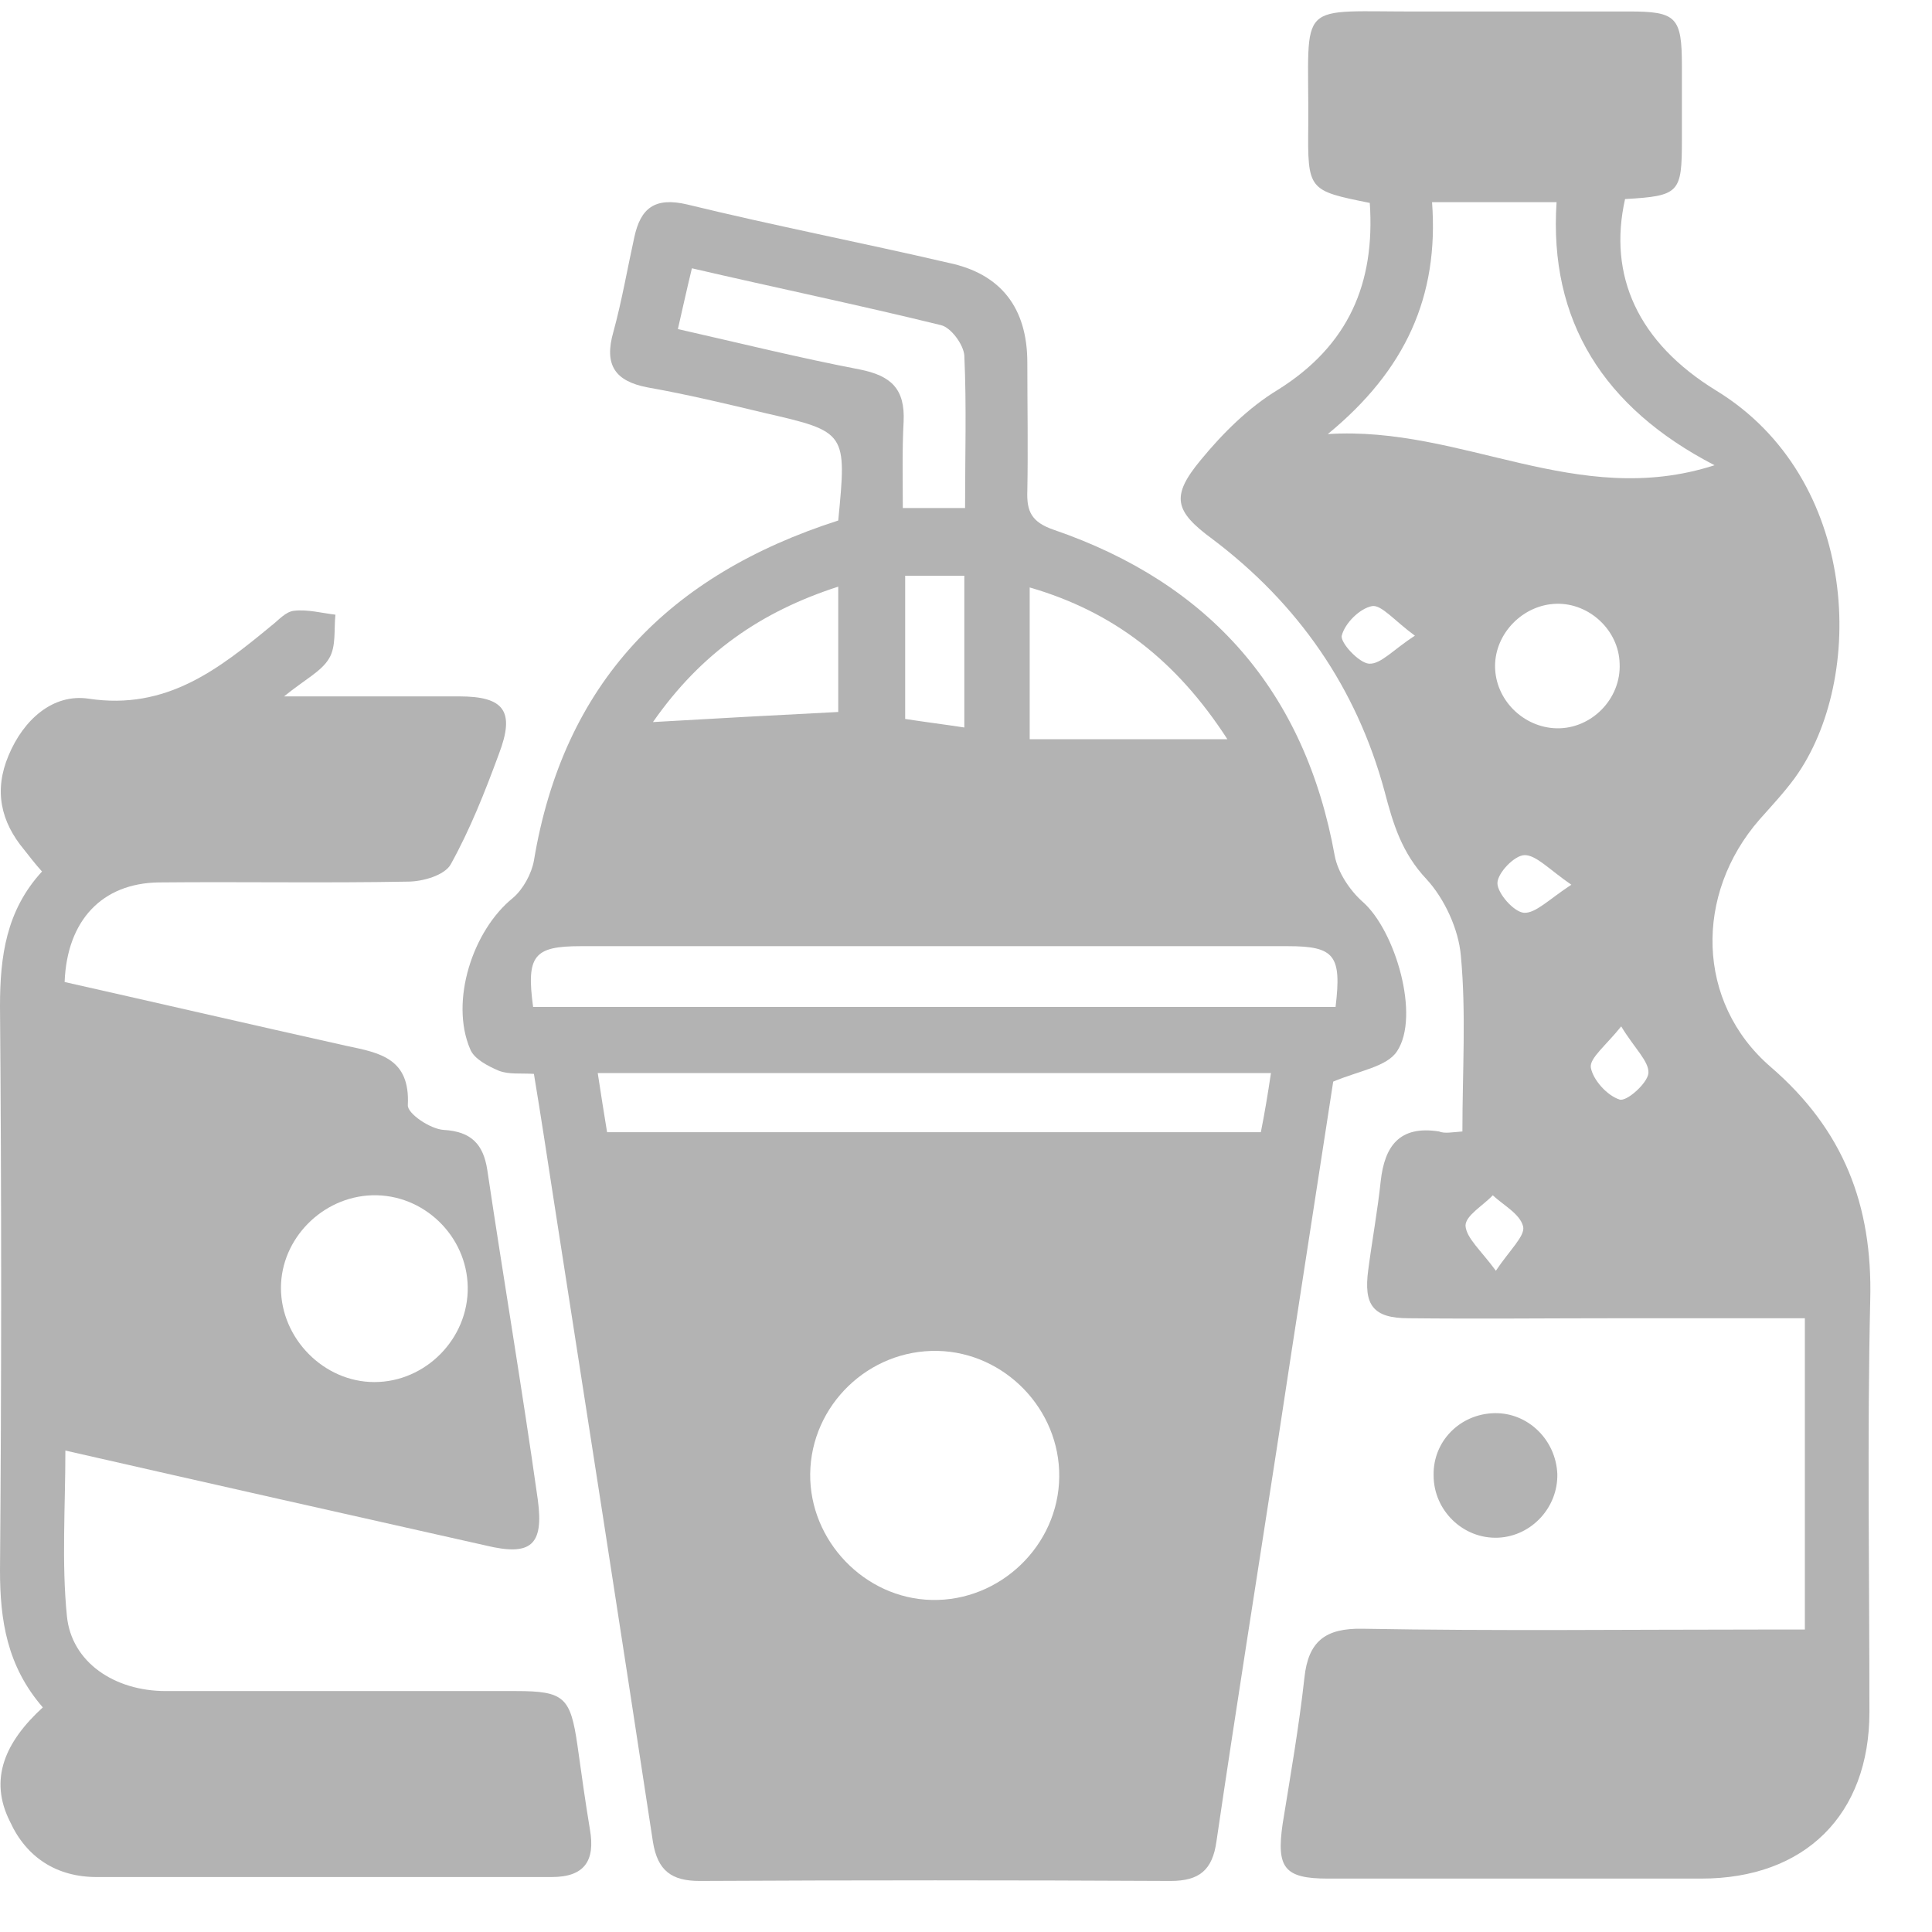
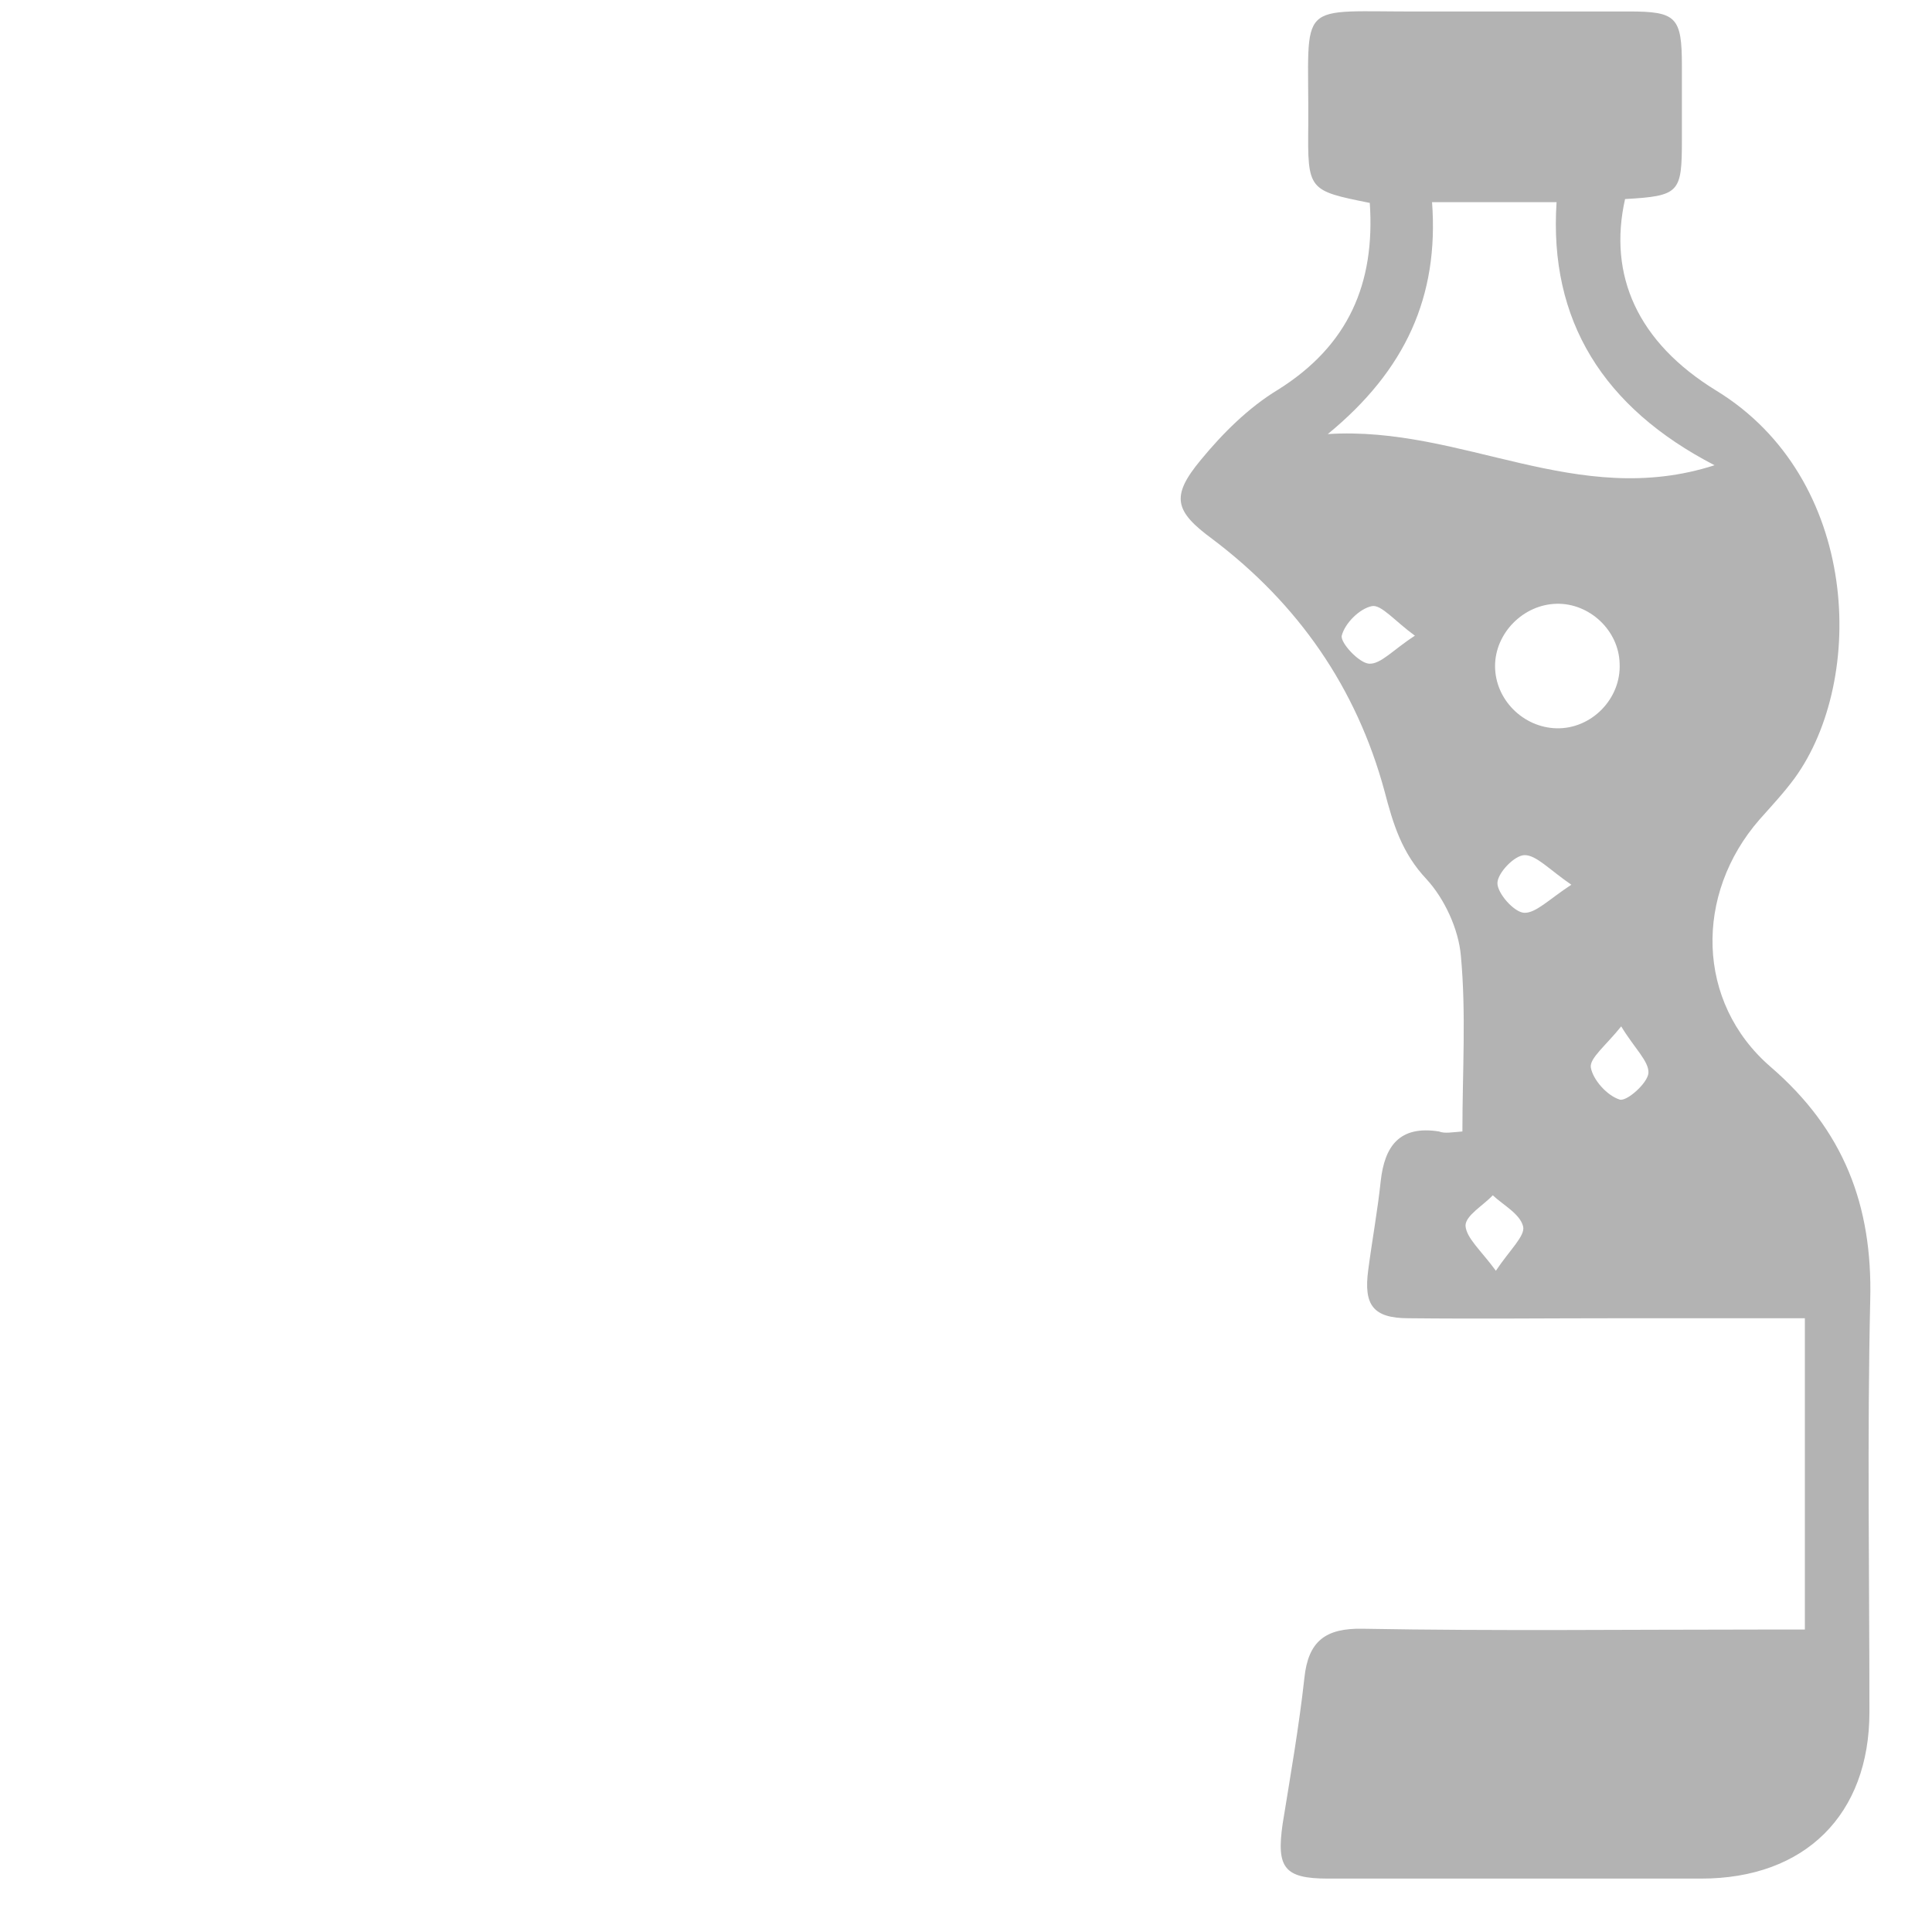
<svg xmlns="http://www.w3.org/2000/svg" width="31" height="31" viewBox="0 0 31 31" fill="none">
-   <path d="M13.45 8.352C13.587 6.94 13.587 6.928 12.276 6.628C11.651 6.478 11.027 6.329 10.39 6.216C9.866 6.116 9.691 5.854 9.841 5.329C9.978 4.83 10.065 4.318 10.178 3.806C10.278 3.344 10.502 3.157 11.027 3.281C12.413 3.619 13.824 3.893 15.223 4.218C16.06 4.393 16.484 4.942 16.484 5.817C16.484 6.503 16.497 7.19 16.484 7.877C16.472 8.202 16.547 8.377 16.909 8.501C19.419 9.363 20.942 11.099 21.417 13.734C21.467 13.996 21.654 14.283 21.866 14.471C22.391 14.933 22.791 16.306 22.416 16.868C22.254 17.118 21.804 17.181 21.392 17.355C21.105 19.229 20.793 21.214 20.493 23.2C20.168 25.31 19.831 27.421 19.519 29.544C19.456 30.006 19.244 30.181 18.782 30.181C16.259 30.168 13.749 30.168 11.227 30.181C10.777 30.181 10.552 30.018 10.477 29.556C9.953 26.11 9.416 22.663 8.879 19.216C8.779 18.567 8.679 17.905 8.567 17.231C8.354 17.218 8.167 17.243 8.005 17.181C7.83 17.106 7.605 16.993 7.543 16.831C7.218 16.069 7.58 14.933 8.23 14.408C8.392 14.271 8.529 14.021 8.567 13.809C9.041 10.962 10.727 9.226 13.45 8.352ZM21.43 16.157C21.529 15.332 21.417 15.182 20.668 15.182C16.884 15.182 13.1 15.182 9.316 15.182C8.567 15.182 8.442 15.332 8.554 16.157C12.85 16.157 17.146 16.157 21.43 16.157ZM16.996 23.699C17.009 22.613 16.122 21.701 15.048 21.676C13.937 21.651 13.012 22.55 13 23.649C12.988 24.723 13.874 25.648 14.948 25.672C16.047 25.698 16.984 24.798 16.996 23.699ZM20.393 17.218C16.771 17.218 13.212 17.218 9.591 17.218C9.641 17.555 9.691 17.855 9.741 18.167C13.25 18.167 16.709 18.167 20.231 18.167C20.293 17.855 20.343 17.555 20.393 17.218ZM10.877 5.28C11.864 5.504 12.825 5.742 13.799 5.929C14.299 6.029 14.524 6.241 14.499 6.766C14.474 7.228 14.486 7.702 14.486 8.152C14.861 8.152 15.148 8.152 15.485 8.152C15.485 7.315 15.51 6.503 15.473 5.704C15.46 5.529 15.26 5.255 15.098 5.217C13.774 4.892 12.451 4.618 11.102 4.305C11.014 4.668 10.952 4.955 10.877 5.28ZM19.694 11.861C18.869 10.587 17.858 9.813 16.522 9.426C16.522 10.275 16.522 11.024 16.522 11.861C17.558 11.861 18.57 11.861 19.694 11.861ZM13.45 11.424C13.45 10.749 13.45 10.112 13.45 9.413C12.213 9.813 11.252 10.475 10.477 11.586C11.539 11.524 12.476 11.474 13.45 11.424ZM15.473 9.238C15.123 9.238 14.823 9.238 14.524 9.238C14.524 10.037 14.524 10.774 14.524 11.536C14.848 11.586 15.148 11.623 15.473 11.673C15.473 10.849 15.473 10.062 15.473 9.238Z" fill="#B3B3B3" />
  <path d="M23.465 18.155C23.465 17.193 23.527 16.256 23.44 15.332C23.403 14.908 23.178 14.421 22.891 14.109C22.491 13.684 22.354 13.222 22.216 12.697C21.767 11.037 20.83 9.688 19.456 8.651C18.844 8.202 18.782 7.964 19.269 7.378C19.619 6.953 20.031 6.541 20.505 6.254C21.642 5.542 22.066 4.543 21.979 3.256C20.992 3.057 20.98 3.057 20.992 2.008C21.005 -0.053 20.755 0.197 22.828 0.184C23.927 0.184 25.038 0.184 26.137 0.184C26.899 0.184 26.987 0.272 26.987 1.059C26.987 1.458 26.987 1.845 26.987 2.245C26.987 3.094 26.949 3.144 26.075 3.194C25.8 4.418 26.275 5.492 27.536 6.266C29.846 7.677 29.946 10.899 28.797 12.485C28.623 12.722 28.423 12.935 28.235 13.147C27.186 14.346 27.211 16.082 28.41 17.118C29.584 18.13 30.046 19.341 30.009 20.852C29.959 23.062 29.996 25.26 29.996 27.471C29.996 29.119 28.96 30.143 27.299 30.143C25.301 30.143 23.303 30.143 21.305 30.143C20.605 30.143 20.48 29.968 20.58 29.269C20.705 28.495 20.843 27.708 20.93 26.921C20.992 26.334 21.267 26.122 21.866 26.134C23.989 26.172 26.113 26.147 28.235 26.147C28.46 26.147 28.685 26.147 28.96 26.147C28.96 24.474 28.96 22.85 28.96 21.152C27.961 21.152 26.962 21.152 25.975 21.152C24.851 21.152 23.727 21.164 22.603 21.152C22.029 21.152 21.879 20.939 21.954 20.378C22.016 19.903 22.104 19.428 22.154 18.954C22.216 18.392 22.453 18.055 23.09 18.155C23.178 18.192 23.303 18.167 23.465 18.155ZM27.511 7.465C25.725 6.541 24.851 5.142 24.976 3.244C24.264 3.244 23.64 3.244 22.978 3.244C23.09 4.755 22.553 5.941 21.305 6.965C23.465 6.828 25.301 8.177 27.511 7.465ZM23.989 10.687C23.989 11.224 24.439 11.673 24.976 11.686C25.538 11.698 26.013 11.211 25.988 10.649C25.975 10.112 25.501 9.675 24.976 9.688C24.439 9.7 23.989 10.162 23.989 10.687ZM22.703 10.2C22.378 9.963 22.166 9.7 22.016 9.725C21.817 9.763 21.579 10 21.529 10.2C21.504 10.312 21.804 10.637 21.966 10.649C22.154 10.662 22.354 10.425 22.703 10.2ZM25.213 14.196C24.851 13.946 24.651 13.721 24.464 13.721C24.302 13.721 24.027 14.009 24.027 14.171C24.027 14.333 24.289 14.633 24.452 14.646C24.639 14.658 24.851 14.433 25.213 14.196ZM26.013 16.469C25.763 16.781 25.501 16.981 25.526 17.131C25.563 17.331 25.788 17.58 25.988 17.643C26.1 17.68 26.437 17.38 26.45 17.218C26.462 17.031 26.225 16.819 26.013 16.469ZM24.002 20.39C24.227 20.053 24.477 19.828 24.439 19.678C24.389 19.478 24.127 19.341 23.952 19.179C23.802 19.341 23.515 19.503 23.515 19.666C23.527 19.866 23.765 20.065 24.002 20.39Z" fill="#B3B3B3" />
-   <path d="M0.687 27.396C0.112 26.734 0 25.997 0 25.198C0.025 22.176 0.025 19.166 0 16.144C0 15.345 0.1 14.608 0.674 13.984C0.562 13.859 0.475 13.746 0.387 13.634C0.012 13.184 -0.1 12.685 0.137 12.123C0.375 11.549 0.849 11.124 1.424 11.211C2.672 11.399 3.509 10.737 4.358 10.037C4.471 9.95 4.583 9.813 4.72 9.8C4.933 9.775 5.17 9.838 5.382 9.863C5.357 10.1 5.395 10.375 5.282 10.562C5.158 10.774 4.895 10.899 4.558 11.174C5.607 11.174 6.481 11.174 7.368 11.174C8.092 11.174 8.267 11.411 8.005 12.098C7.78 12.71 7.543 13.309 7.231 13.871C7.131 14.046 6.781 14.146 6.544 14.146C5.208 14.171 3.884 14.146 2.548 14.159C1.636 14.171 1.074 14.77 1.037 15.757C2.535 16.094 4.046 16.444 5.557 16.781C6.094 16.893 6.581 16.981 6.544 17.73C6.531 17.867 6.906 18.117 7.118 18.13C7.568 18.155 7.755 18.367 7.818 18.767C8.08 20.527 8.379 22.288 8.629 24.061C8.729 24.798 8.517 24.973 7.793 24.798C5.57 24.299 3.347 23.799 1.049 23.275C1.049 24.186 0.987 25.073 1.074 25.935C1.149 26.672 1.836 27.134 2.66 27.134C4.533 27.134 6.406 27.134 8.28 27.134C9.054 27.134 9.154 27.233 9.266 28.008C9.329 28.457 9.391 28.907 9.466 29.357C9.553 29.856 9.379 30.118 8.854 30.118C6.419 30.118 3.984 30.118 1.549 30.118C0.912 30.118 0.425 29.806 0.162 29.232C-0.187 28.545 0.087 27.945 0.687 27.396ZM7.505 20.652C7.493 19.828 6.793 19.154 5.969 19.179C5.17 19.204 4.508 19.878 4.508 20.665C4.508 21.477 5.195 22.176 6.007 22.176C6.831 22.176 7.518 21.477 7.505 20.652Z" fill="#B3B3B3" />
-   <path d="M23.977 22.675C24.514 22.663 24.964 23.1 24.988 23.649C25.001 24.186 24.576 24.648 24.04 24.673C23.477 24.698 23.003 24.236 23.003 23.674C22.991 23.125 23.427 22.688 23.977 22.675Z" fill="#B3B3B3" />
</svg>